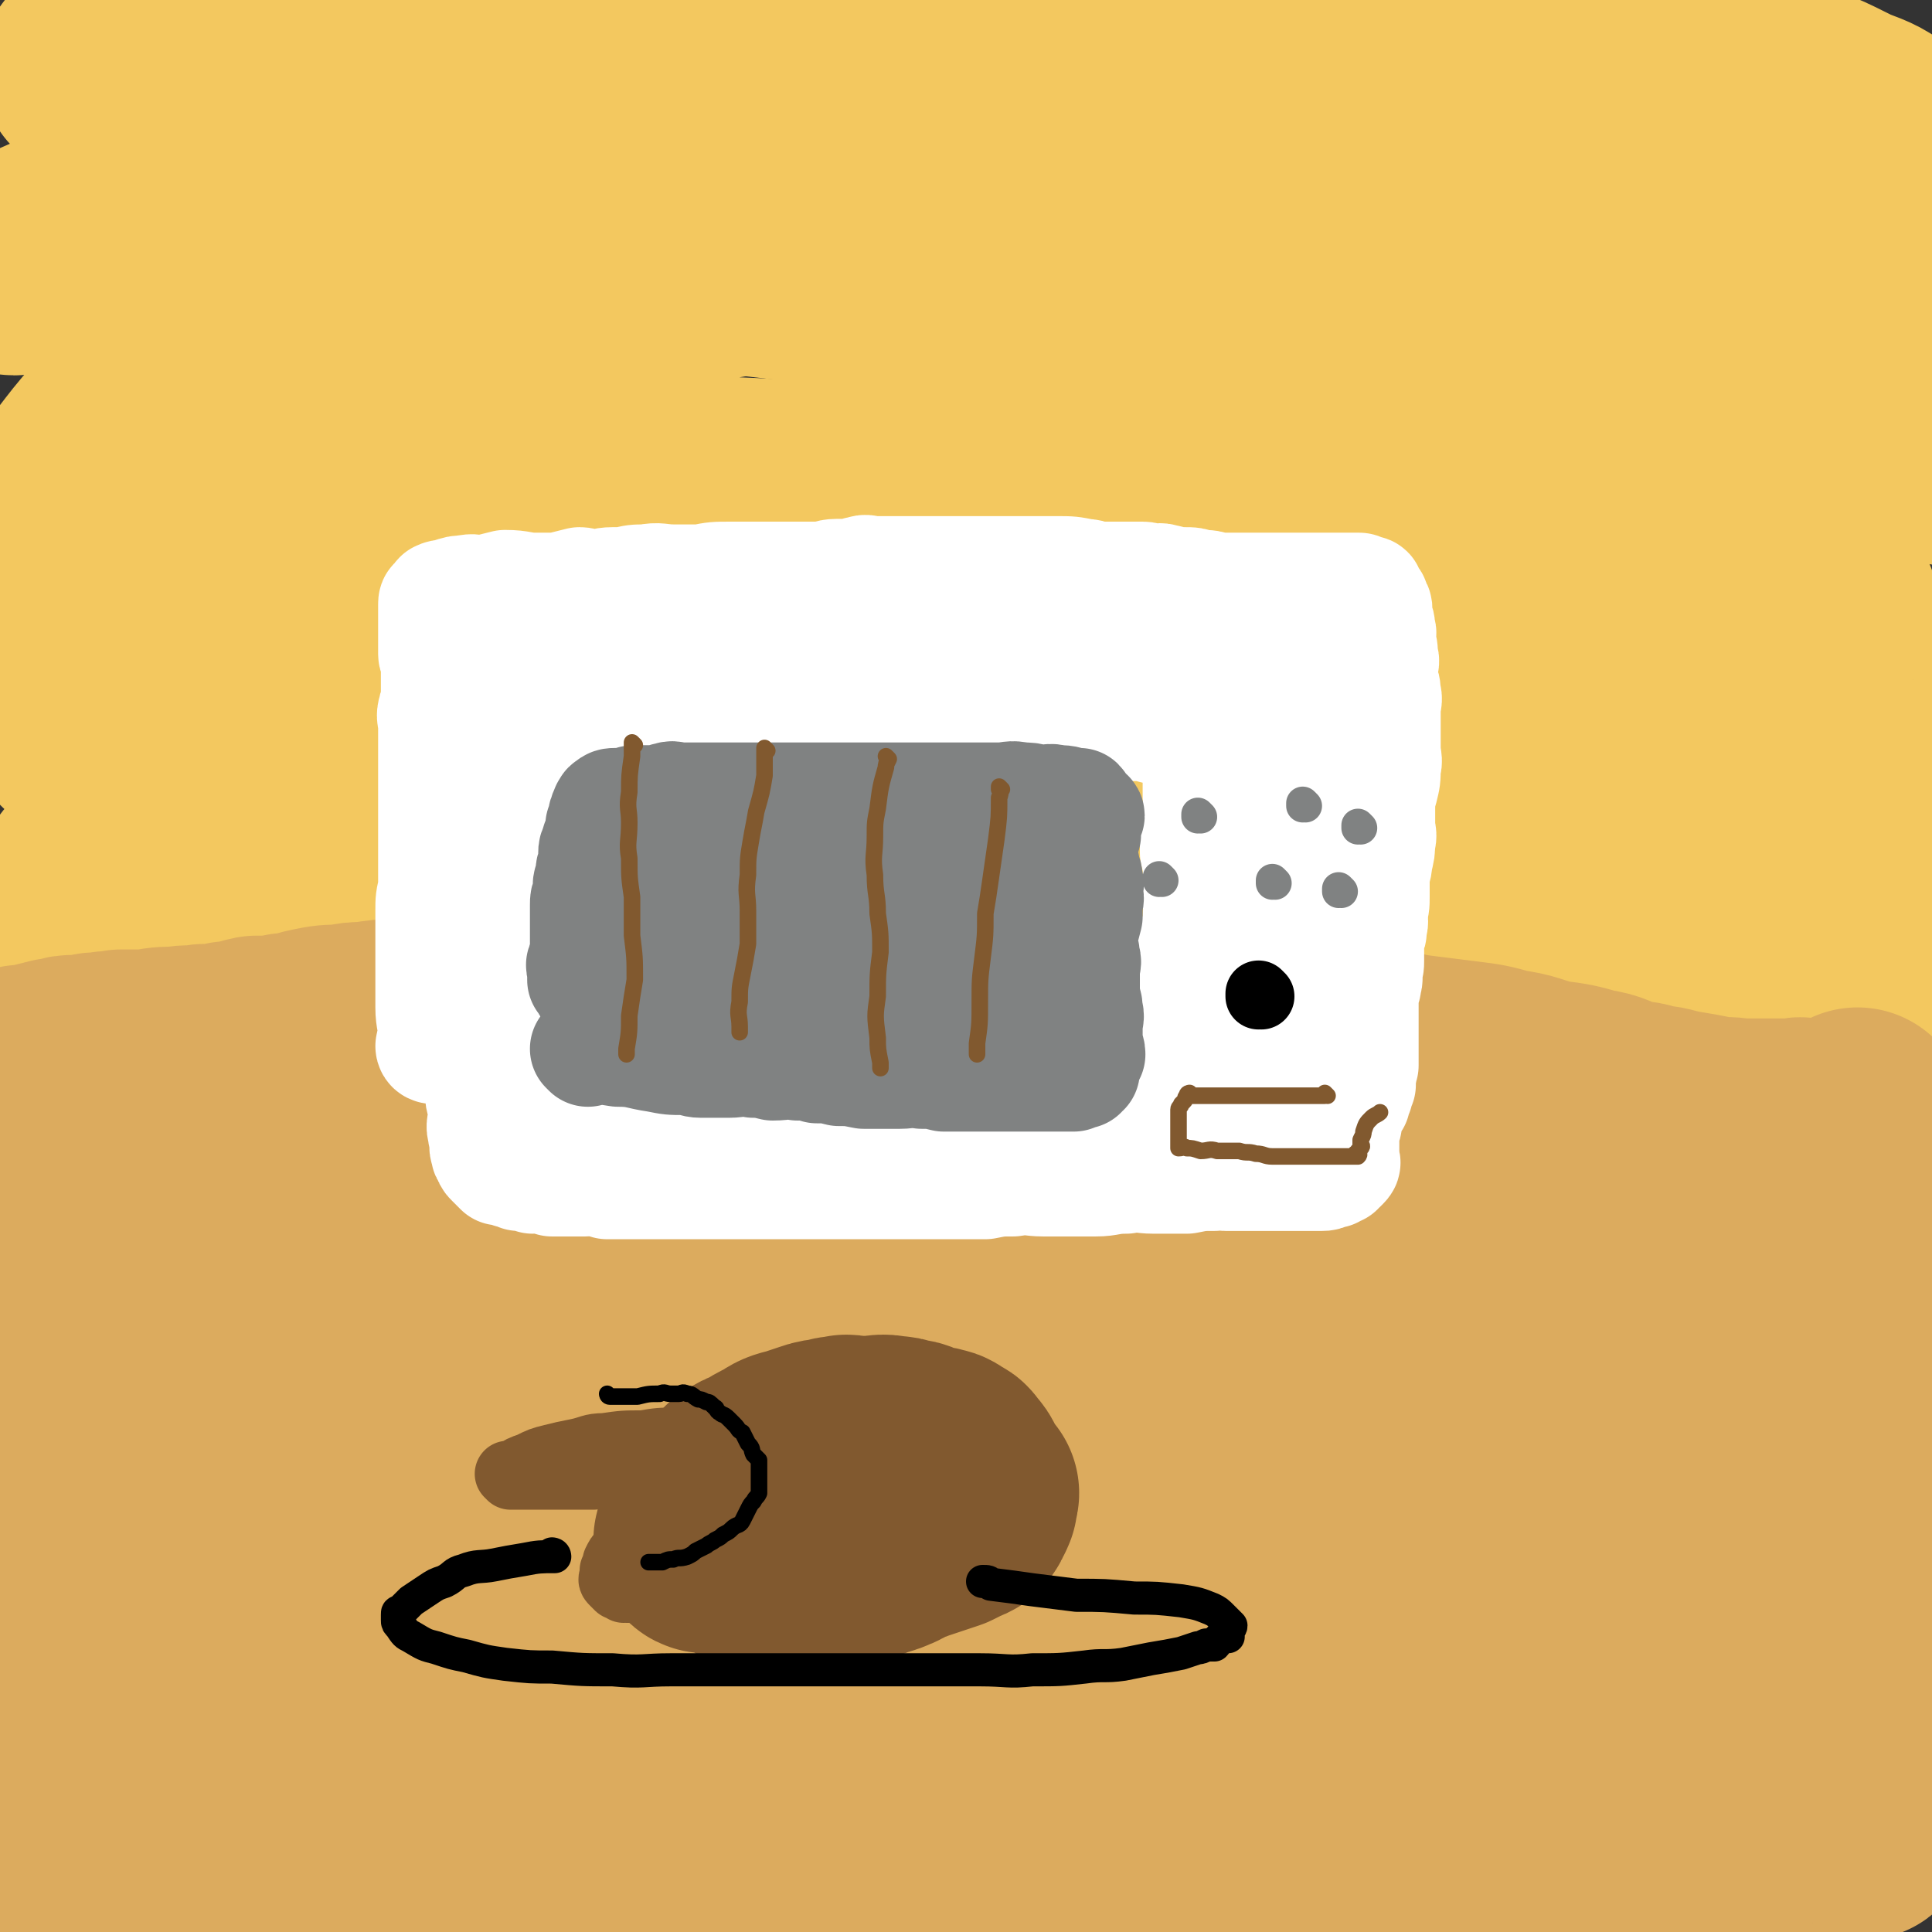
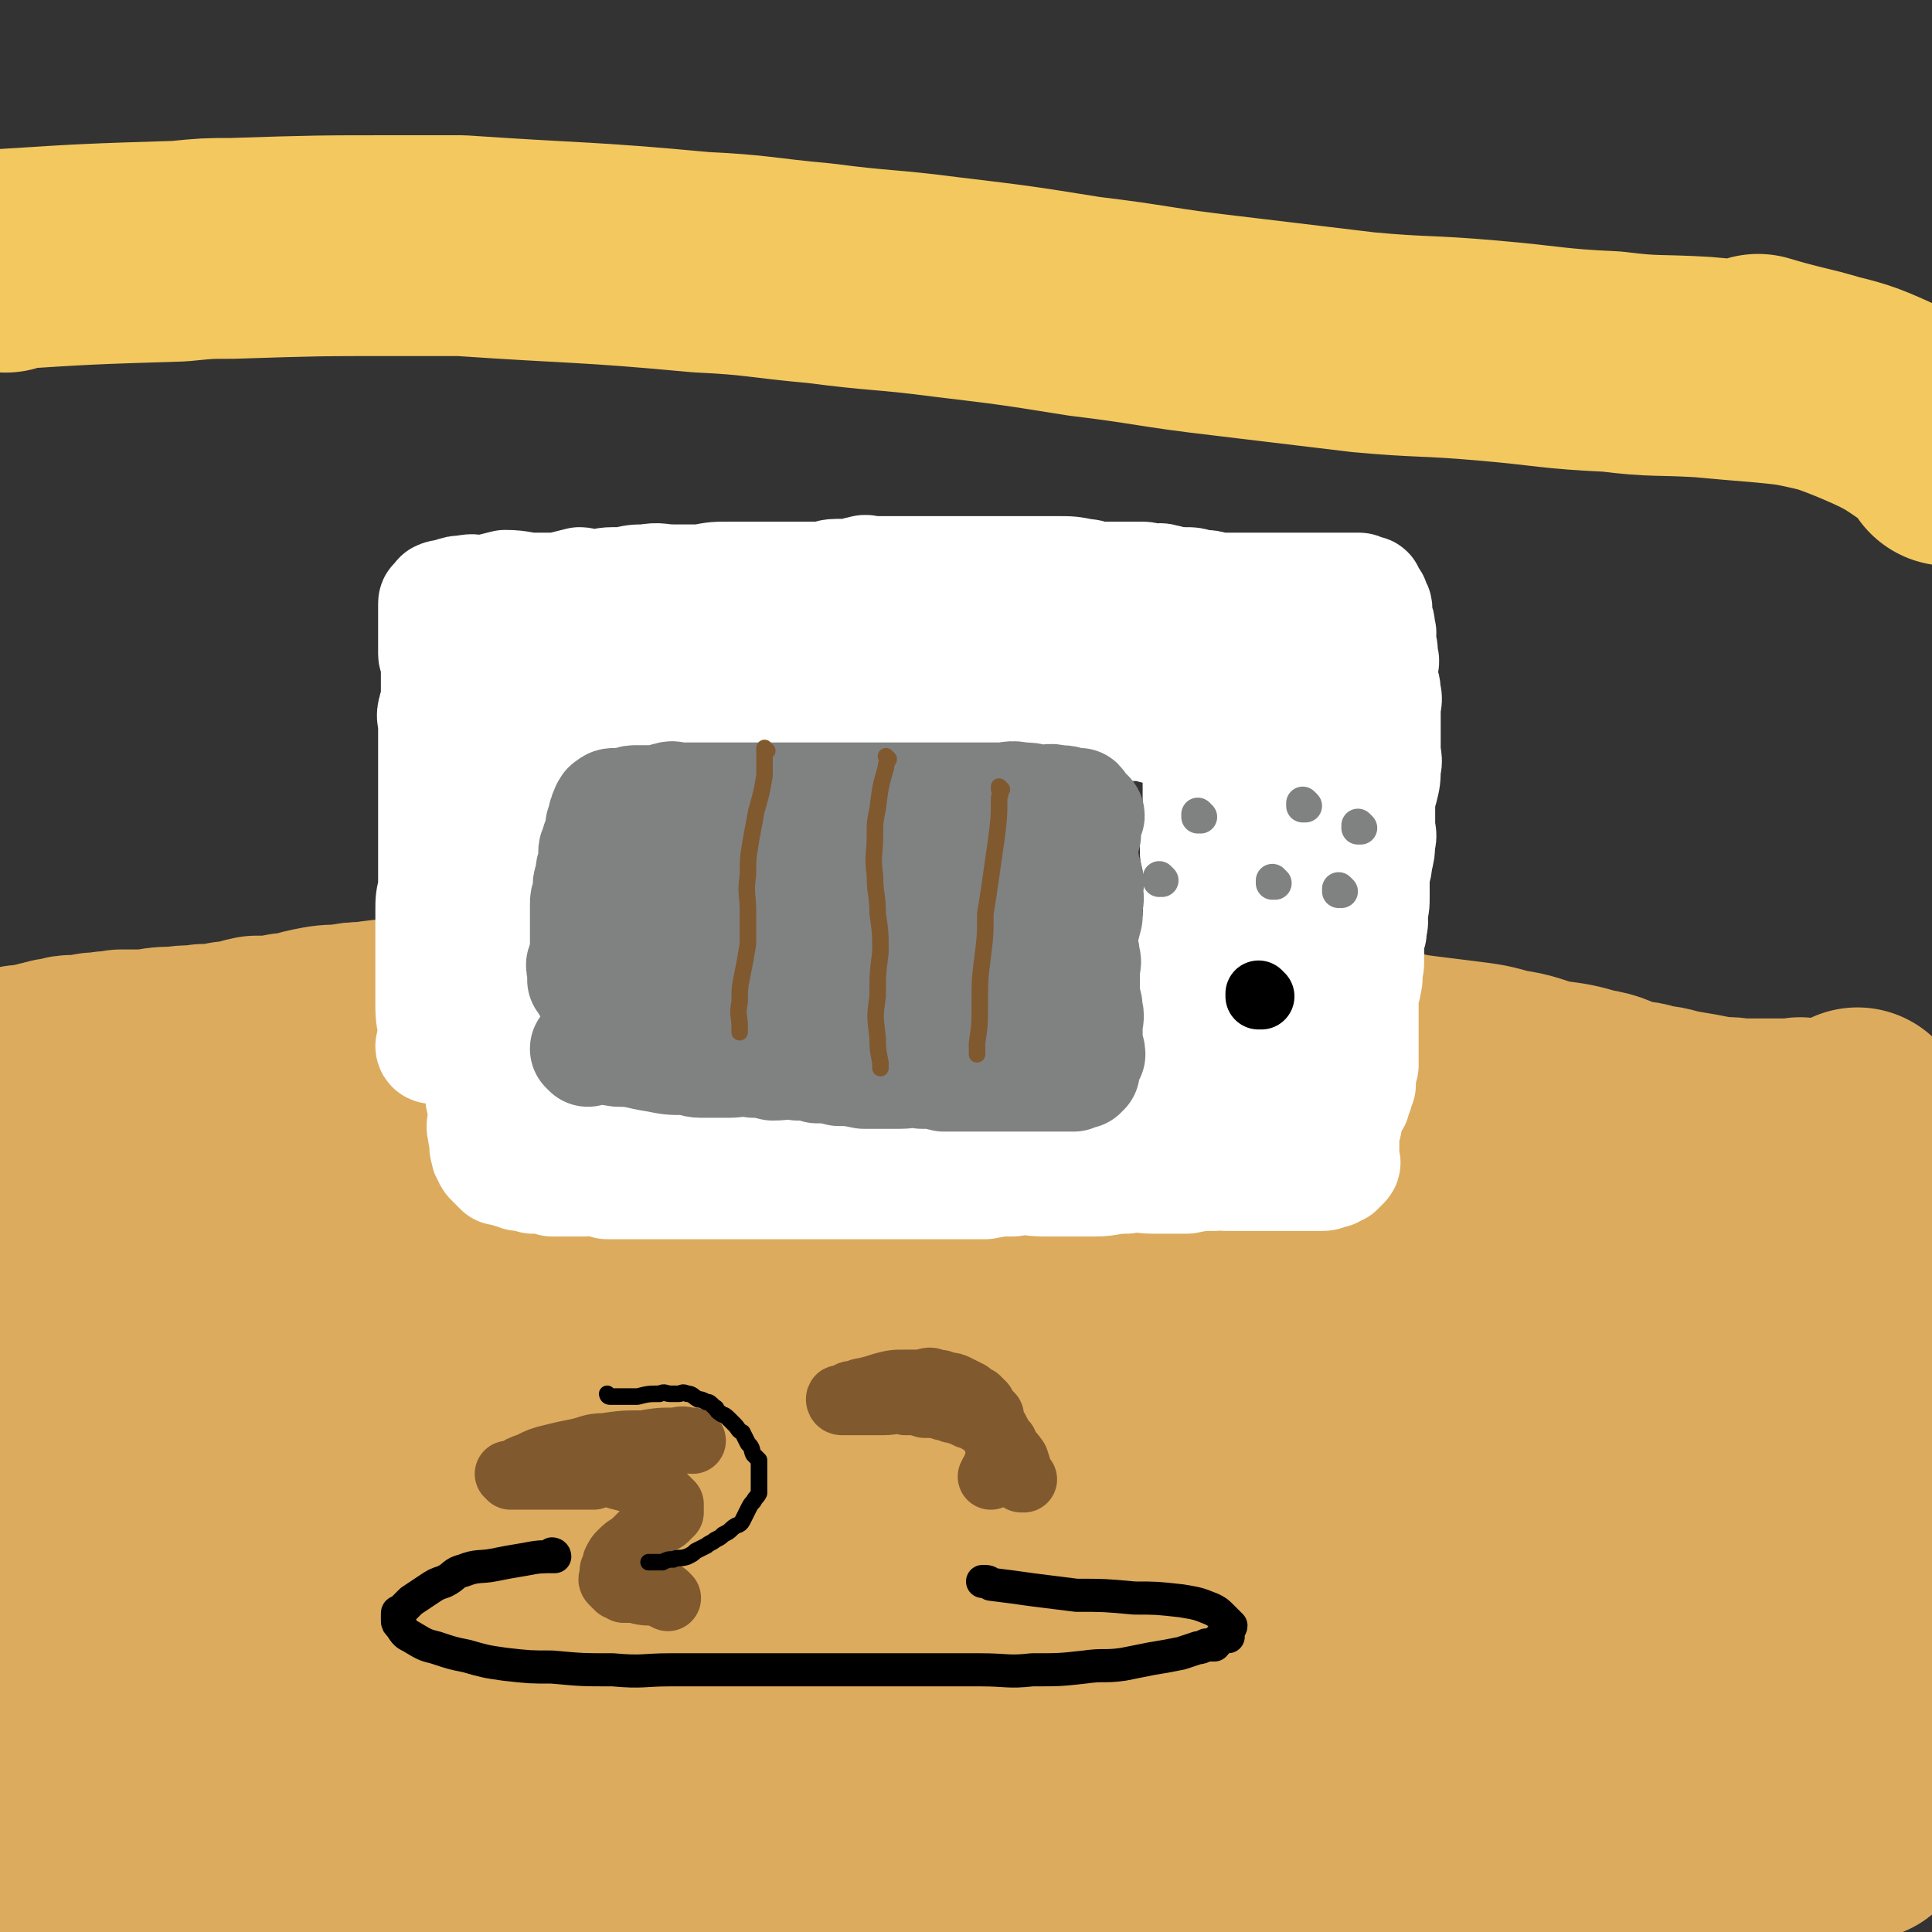
<svg xmlns="http://www.w3.org/2000/svg" viewBox="0 0 700 700" version="1.1">
  <rect x="0" y="0" width="700" height="700" fill="#333333" stroke="none" />
  <g fill="none" stroke="#F3C85F" stroke-width="80" stroke-linecap="round" stroke-linejoin="round">
    <path d="M2,95c0,0 -1,-1 -1,-1 31,-2 32,-2 64,-3 10,-1 10,-1 19,-1 31,-1 31,-1 61,-1 11,0 11,0 22,0 44,3 44,2 87,6 21,1 21,2 43,4 23,3 23,2 46,5 25,3 25,3 50,7 25,3 25,4 51,7 25,3 25,3 50,6 22,2 22,1 45,3 23,2 23,3 45,4 16,2 16,1 33,2 11,1 11,1 23,2 10,1 10,1 19,3 12,3 13,3 24,8 7,3 6,4 13,8 4,3 4,3 7,6 1,1 1,1 2,2 1,1 1,1 1,2 0,0 0,0 0,1 0,0 0,0 0,0 -2,-3 -1,-4 -4,-6 -12,-8 -12,-9 -26,-15 -19,-8 -19,-6 -39,-12 " />
-     <path d="M569,74c0,0 -1,0 -1,-1 0,0 0,1 0,1 0,0 0,0 0,0 -5,-1 -5,-1 -11,-1 -30,-3 -30,-3 -60,-5 -50,-3 -50,-3 -100,-4 -43,0 -43,1 -86,3 -46,2 -46,2 -92,5 -52,4 -52,4 -104,9 -39,4 -39,3 -78,8 -11,2 -11,2 -22,4 -3,1 -3,1 -7,2 -1,0 -1,0 -2,0 -1,0 -2,1 -1,1 6,-3 7,-4 14,-7 29,-8 29,-9 59,-15 39,-8 39,-8 78,-14 40,-6 40,-6 80,-10 33,-3 33,-4 65,-5 60,-2 60,0 120,1 30,0 30,1 60,3 26,1 26,1 52,2 22,0 22,1 44,1 16,0 16,0 32,0 8,0 8,0 17,0 4,0 4,0 7,0 1,0 2,0 2,0 -1,-1 -2,-1 -4,-1 -12,-4 -12,-4 -24,-9 -23,-8 -23,-8 -47,-16 -28,-9 -28,-10 -57,-18 -33,-10 -33,-10 -67,-16 -37,-6 -37,-6 -74,-8 -36,-3 -36,-3 -72,-2 -39,1 -39,2 -77,6 -37,3 -37,4 -74,10 -29,4 -29,4 -58,10 -14,3 -14,3 -27,8 -6,2 -6,3 -12,5 -3,2 -3,2 -6,3 -2,1 -2,1 -3,1 0,0 0,0 0,0 1,-1 1,-1 2,-1 14,-5 14,-5 28,-9 37,-11 37,-12 75,-20 40,-9 40,-11 82,-16 38,-4 38,-3 76,-2 41,1 41,1 82,6 42,6 42,8 84,15 35,6 35,5 70,11 33,6 33,6 65,13 24,5 25,4 48,10 12,4 12,4 24,10 8,3 8,3 15,8 5,3 5,3 8,7 3,2 2,3 4,5 1,2 2,2 3,4 1,2 1,2 1,4 0,2 0,3 -2,3 -7,2 -8,2 -15,1 -19,0 -19,-2 -38,-3 -27,-1 -27,-2 -54,-2 -42,0 -42,1 -84,2 -44,2 -44,2 -87,6 -44,3 -44,2 -87,9 -97,15 -97,15 -193,34 -37,8 -42,2 -74,21 -33,19 -28,28 -57,56 -2,2 -4,2 -4,4 -1,3 -1,6 1,6 8,0 10,-3 19,-5 23,-7 23,-10 46,-15 30,-6 30,-5 61,-9 28,-3 28,-3 55,-3 30,-1 30,0 59,1 32,1 32,1 64,4 32,2 32,2 63,4 32,3 32,3 64,6 31,2 31,3 62,5 23,1 23,1 46,2 17,0 17,0 34,0 6,0 6,0 12,0 2,0 2,0 5,0 1,0 2,0 3,0 5,2 5,2 9,4 5,3 5,3 11,6 7,2 7,2 14,5 6,2 6,2 12,4 4,2 4,2 8,3 2,0 2,0 5,1 2,0 2,-1 4,0 0,0 0,1 0,1 0,0 1,-1 0,-1 -7,-2 -7,-2 -15,-4 -22,-5 -22,-5 -44,-9 -33,-6 -33,-7 -66,-10 -42,-4 -43,-3 -85,-4 -48,0 -49,-1 -96,2 -84,6 -85,7 -168,18 -39,5 -39,5 -77,13 -24,6 -25,5 -47,13 -14,5 -13,7 -25,14 -4,3 -4,4 -8,7 -1,1 0,2 -1,3 0,0 -1,0 -1,1 0,0 0,0 0,0 0,0 0,-1 -1,-1 0,0 1,1 1,1 4,-3 3,-3 8,-6 12,-8 11,-9 25,-15 22,-8 22,-8 45,-13 29,-6 29,-6 59,-10 28,-3 29,-3 57,-4 35,-1 35,-1 69,-1 34,0 34,0 68,0 28,1 28,1 56,2 28,1 28,1 56,4 27,2 27,2 54,5 21,3 21,3 42,6 17,2 17,1 33,3 15,2 15,2 29,4 8,1 8,1 15,2 6,2 6,1 11,3 5,2 5,2 9,5 4,2 4,2 7,5 4,3 3,4 6,8 3,3 3,3 6,6 2,1 2,1 3,3 1,1 2,1 2,2 0,0 0,0 0,0 0,0 -1,0 -1,0 -15,-2 -15,-2 -29,-4 -34,-4 -34,-5 -68,-8 -38,-3 -38,-2 -77,-3 -44,-1 -44,-1 -89,0 -35,1 -36,0 -71,4 -47,5 -47,6 -93,14 -19,2 -19,3 -38,5 -18,3 -18,3 -36,5 -23,3 -23,3 -46,6 -28,4 -29,3 -57,8 -17,3 -18,3 -35,9 -7,2 -7,3 -13,7 -2,1 -2,1 -3,2 -1,1 -1,1 -1,2 0,1 0,2 0,2 0,1 1,1 2,1 3,0 4,0 7,-1 12,-2 12,-3 23,-5 15,-4 15,-5 30,-8 16,-3 16,-4 32,-6 17,-2 17,-2 35,-3 24,-1 24,0 49,0 26,0 26,0 52,0 22,0 22,0 44,0 23,0 23,0 45,0 22,-1 22,-1 43,-2 18,0 18,0 36,0 19,-1 19,-1 37,-1 19,0 19,0 37,1 17,0 17,0 33,1 17,1 17,1 33,2 12,0 12,0 24,1 9,0 9,1 18,2 7,0 7,0 14,1 6,0 6,1 12,2 6,1 6,1 11,2 5,0 5,0 9,1 1,0 1,0 3,1 1,0 1,0 2,0 0,0 1,0 1,0 0,-1 0,-1 0,-1 0,-1 0,-1 0,-1 0,-2 0,-2 0,-3 0,-2 0,-2 -1,-3 -2,-2 -2,-2 -5,-3 -6,-1 -6,-1 -12,-1 -10,-1 -10,0 -19,0 -10,0 -10,0 -20,0 -13,0 -13,-1 -26,0 -14,1 -14,2 -28,3 -10,0 -10,0 -20,1 -15,1 -15,1 -29,2 -12,1 -12,2 -24,2 -12,0 -12,0 -23,0 -14,0 -14,-1 -28,0 -11,0 -11,0 -21,1 -11,0 -11,0 -21,1 -14,0 -14,0 -29,0 -14,0 -14,0 -29,0 -13,0 -13,0 -27,0 -15,0 -15,0 -31,0 -12,0 -12,-1 -23,0 -10,0 -10,0 -19,1 -11,0 -11,0 -22,1 -10,0 -10,0 -21,1 -11,0 -11,0 -21,1 -11,0 -11,0 -22,1 -9,0 -9,0 -19,1 -9,0 -9,1 -18,1 -10,1 -10,1 -19,1 -9,1 -9,1 -17,2 -7,0 -7,0 -14,1 -5,1 -5,1 -10,2 -2,1 -2,1 -5,2 -1,0 -1,0 -2,0 -2,1 -2,0 -3,1 -2,0 -2,0 -3,1 -1,0 -1,0 -2,0 0,0 0,0 -1,0 0,0 0,0 0,0 0,0 0,-1 -1,-1 0,0 1,1 1,1 2,0 2,0 4,1 7,1 7,1 15,1 16,0 16,0 31,0 19,0 19,0 39,0 18,0 18,0 36,0 16,0 16,0 31,0 19,0 19,0 37,0 19,0 19,0 38,0 17,0 17,-1 34,0 18,0 18,0 36,1 0,0 0,0 1,0 18,0 18,0 37,0 14,0 14,0 29,0 13,0 13,0 27,0 13,0 13,0 25,0 13,0 13,-1 26,0 12,0 12,0 25,1 15,0 15,0 30,1 13,0 13,0 25,1 10,0 10,0 19,0 9,0 9,0 17,0 9,0 9,0 17,0 10,1 10,1 19,2 9,0 9,1 18,1 9,1 9,0 18,1 13,0 13,-1 25,0 6,1 7,1 13,2 1,1 1,1 2,2 " />
  </g>
  <g fill="none" stroke="#DCAB5E" stroke-width="80" stroke-linecap="round" stroke-linejoin="round">
    <path d="M535,660c0,0 -1,-1 -1,-1 0,0 0,0 0,0 0,0 0,0 0,0 1,1 0,0 0,0 -15,-2 -15,-1 -30,-2 -46,-5 -46,-5 -92,-9 -26,-3 -26,-3 -52,-5 -22,-1 -22,-1 -43,-2 -25,-2 -25,-2 -49,-4 -19,-1 -19,-1 -38,-2 -16,0 -16,0 -32,-1 -15,0 -15,-1 -31,-1 -10,0 -10,0 -19,0 -7,1 -7,0 -14,0 -6,0 -6,0 -12,0 -3,0 -3,0 -7,0 0,0 -1,1 -1,0 0,0 0,0 1,-1 12,-2 12,-3 24,-4 27,-3 27,-3 55,-5 43,-2 43,-1 85,-2 48,0 48,0 95,0 33,0 33,0 65,0 26,0 26,0 53,0 19,1 19,0 38,1 13,1 13,2 25,3 10,1 10,1 20,2 8,2 8,3 17,5 10,3 10,3 20,6 12,3 12,3 24,7 9,2 8,3 17,6 6,2 6,2 12,4 3,1 4,1 6,2 1,1 1,1 2,2 0,1 0,1 1,1 0,0 0,0 0,0 0,1 1,1 1,1 0,1 0,2 -1,2 -7,2 -8,3 -15,3 -25,1 -25,1 -49,0 -33,-1 -33,-2 -66,-3 -43,-2 -43,-2 -86,-2 -58,0 -58,0 -116,2 -54,3 -54,3 -108,8 -44,5 -44,6 -87,13 -36,7 -36,7 -72,15 -17,3 -17,3 -34,7 -3,1 -3,2 -7,4 -1,0 -1,0 -2,0 -1,1 -2,0 -2,0 0,0 1,1 1,0 7,-5 6,-7 13,-12 26,-14 26,-15 53,-25 31,-12 31,-10 63,-17 31,-7 31,-8 62,-11 29,-4 29,-4 59,-5 31,-1 31,0 62,0 35,1 35,1 70,2 34,1 34,1 67,2 26,1 26,1 52,2 42,1 42,1 84,2 13,1 13,1 26,1 8,0 8,0 17,0 3,1 3,1 6,1 1,0 2,1 2,0 0,0 0,-1 -1,-1 -10,-4 -10,-4 -20,-8 -30,-10 -30,-11 -60,-19 -46,-13 -46,-14 -93,-24 -47,-9 -48,-9 -96,-14 -36,-4 -36,-3 -72,-3 -37,-1 -37,-1 -73,0 -34,2 -34,2 -68,5 -32,3 -32,3 -65,7 -31,5 -31,4 -62,10 -13,2 -13,3 -26,6 -2,1 -3,1 -4,3 -1,1 -1,1 -1,3 0,2 -1,3 1,4 6,2 7,1 14,0 23,-2 23,-3 46,-7 40,-7 39,-8 79,-15 35,-7 34,-7 69,-11 34,-4 34,-5 67,-6 34,-2 34,-2 68,-1 29,0 29,0 58,2 27,2 27,3 55,5 27,3 27,3 54,5 21,2 21,1 41,2 15,1 15,1 31,1 8,1 8,1 17,2 4,0 4,0 8,0 1,-1 3,-1 2,-1 -2,-3 -3,-4 -7,-6 -18,-10 -18,-11 -38,-19 -34,-14 -34,-15 -70,-26 -52,-15 -52,-16 -105,-26 -50,-10 -50,-10 -101,-14 -44,-4 -44,-3 -88,-3 -40,0 -40,0 -80,2 -31,2 -31,3 -62,6 -16,1 -16,1 -31,3 -5,1 -5,1 -9,3 -2,1 -2,1 -4,2 0,0 0,1 0,1 2,0 2,0 5,0 13,-2 13,-1 27,-3 29,-4 29,-4 58,-8 48,-7 48,-9 97,-15 55,-6 55,-7 110,-9 45,-2 45,-1 90,1 41,1 41,1 82,5 31,3 31,4 62,9 20,4 20,4 40,9 16,3 16,3 31,7 7,2 7,1 12,4 3,1 3,1 5,3 2,0 2,0 4,1 2,0 3,0 3,0 -1,-2 -3,-3 -6,-4 -16,-6 -16,-6 -34,-11 -31,-9 -31,-8 -63,-16 -36,-8 -36,-8 -72,-14 -46,-8 -46,-10 -92,-14 -80,-7 -81,-5 -161,-8 -34,-2 -34,-1 -67,0 -24,0 -24,1 -48,1 -16,1 -16,0 -32,1 -9,0 -9,0 -19,1 -5,1 -5,1 -10,2 -2,0 -3,0 -5,1 -2,0 -2,0 -5,1 -2,0 -2,0 -4,0 -2,0 -2,0 -4,0 -1,-1 -1,-1 -3,-2 -1,0 -1,0 -3,-1 -1,0 -1,-1 -1,-2 -1,-1 -1,-1 -1,-3 -1,-3 -2,-4 0,-6 4,-6 4,-7 11,-10 13,-7 13,-6 27,-11 14,-6 14,-6 28,-11 14,-5 14,-5 28,-9 16,-4 15,-5 31,-9 19,-5 19,-5 37,-9 15,-3 15,-3 30,-5 14,-3 14,-3 28,-4 13,-2 13,-1 25,-2 6,-1 6,-1 12,-1 20,-1 20,-1 41,-2 14,-1 14,-1 29,-1 13,0 13,0 26,0 12,0 12,-1 24,0 10,0 10,-1 21,0 21,2 21,3 42,6 11,1 11,1 21,3 8,1 8,2 16,3 8,1 8,1 16,2 8,1 8,1 15,3 8,1 8,2 16,4 8,1 8,1 15,3 7,1 6,2 13,4 4,1 4,0 9,2 5,2 5,3 10,4 5,2 5,1 10,3 6,2 5,2 11,4 3,1 3,1 6,2 3,1 4,1 7,2 2,1 2,1 5,2 1,1 2,0 4,1 2,1 2,1 4,2 3,2 2,2 6,4 3,2 3,1 6,3 2,0 2,1 3,2 1,0 1,0 2,1 1,0 0,1 1,2 0,0 1,0 1,0 0,0 0,0 0,0 0,0 0,-1 0,-1 -1,0 0,0 0,1 0,0 0,0 0,0 0,0 0,-1 0,-1 -4,-1 -4,-1 -7,-2 -9,-3 -9,-4 -19,-6 -9,-2 -9,-2 -18,-4 -10,-2 -10,-1 -19,-3 -8,-2 -8,-2 -16,-3 -7,-2 -7,-2 -14,-3 -7,-1 -7,-1 -14,-2 -6,-1 -6,-1 -12,-2 -6,-1 -6,-1 -12,-1 -6,-1 -6,-1 -13,-1 -6,-1 -6,-1 -13,-1 -6,-1 -6,-2 -12,-2 -8,0 -8,1 -16,1 -7,-1 -7,-1 -15,-2 -7,0 -7,0 -15,0 -7,-1 -7,-1 -14,-2 -10,0 -10,1 -20,1 -8,0 -8,0 -17,0 -10,-1 -10,-1 -21,-1 -10,-1 -10,-1 -19,-1 -9,-1 -9,-1 -18,-2 -13,-2 -13,-1 -26,-3 -15,-3 -15,-3 -30,-7 -17,-3 -17,-4 -34,-7 -22,-4 -22,-4 -43,-6 -19,-3 -19,-2 -39,-3 -10,-1 -10,0 -21,0 -6,0 -6,-1 -13,0 -5,0 -5,0 -11,1 -4,0 -4,0 -9,1 -5,0 -5,0 -10,1 -5,1 -5,2 -10,2 -5,1 -5,1 -11,1 -5,1 -5,2 -10,2 -4,1 -5,1 -9,1 -5,1 -5,0 -10,1 -5,0 -5,0 -10,1 -5,0 -5,0 -10,0 -3,1 -3,0 -7,1 -3,0 -3,0 -5,1 -3,0 -3,0 -6,0 -2,0 -2,1 -4,1 -2,0 -2,0 -4,1 -2,0 -2,0 -4,1 -2,0 -2,1 -4,1 -1,0 -1,0 -2,0 -1,0 -1,0 -1,0 0,0 0,0 0,0 1,0 1,-1 1,0 1,0 1,1 2,2 1,1 1,1 2,2 1,1 2,0 3,1 2,0 2,1 4,1 13,1 13,1 25,2 15,0 15,0 29,0 15,0 15,0 31,0 14,-1 14,-1 28,-2 13,-1 13,-2 25,-2 16,-1 16,-1 31,-1 15,-1 15,-1 30,-1 13,-1 13,0 26,0 14,0 14,-1 27,0 14,0 14,0 28,1 11,0 11,0 22,0 12,0 12,0 25,0 12,0 12,-1 24,0 12,0 12,0 23,1 11,0 11,0 22,0 8,0 8,0 17,1 8,0 8,0 15,1 8,0 8,-1 17,0 10,0 10,0 20,1 9,0 9,0 18,0 10,0 10,0 20,1 9,0 9,0 18,1 6,0 6,0 13,1 8,0 8,0 17,1 7,0 6,1 14,2 6,1 6,0 13,1 6,0 6,1 12,2 6,1 6,1 11,2 5,1 5,0 10,1 4,0 4,0 7,0 2,0 2,0 4,0 2,0 2,0 3,0 2,0 2,0 3,0 2,0 2,0 4,0 1,0 1,-1 2,0 1,0 1,0 2,1 1,0 2,0 3,0 2,2 1,3 3,4 2,2 2,2 4,4 3,3 3,3 5,5 1,2 1,2 2,4 1,3 1,3 2,7 1,4 1,4 2,9 0,4 0,4 0,8 0,5 1,5 1,10 0,6 0,6 0,12 0,6 0,6 0,11 0,7 0,7 0,14 -1,8 -1,8 -1,16 0,8 0,8 1,16 0,7 0,7 0,14 0,6 -1,6 -1,12 0,3 0,3 0,7 0,5 0,5 0,10 0,5 0,5 0,10 0,6 0,6 0,12 0,5 0,5 0,10 0,5 0,5 0,11 0,4 -1,4 -1,8 0,2 0,2 0,4 0,1 0,1 0,3 0,0 0,0 0,-1 0,0 0,0 0,0 0,1 0,1 0,0 -1,-1 -2,-1 -2,-3 -3,-10 -2,-10 -6,-20 -8,-24 -9,-24 -18,-47 -8,-21 -9,-20 -16,-41 -4,-11 -3,-11 -6,-22 -2,-8 -1,-8 -3,-17 -1,-6 -1,-6 -2,-12 0,-3 0,-3 0,-6 0,-2 0,-3 0,-5 1,-3 0,-3 2,-6 2,-3 2,-3 5,-5 4,-4 4,-4 8,-7 4,-3 4,-2 8,-5 2,-1 2,-1 3,-2 0,-1 0,-1 0,-1 0,0 1,0 1,0 0,0 0,0 0,0 0,0 0,-1 0,0 -1,0 -1,1 -2,2 -3,3 -3,3 -6,6 -5,5 -5,5 -10,10 -6,7 -5,7 -12,13 -6,5 -6,5 -13,10 -7,6 -6,7 -14,11 -11,7 -12,6 -24,10 -14,6 -14,6 -28,10 -20,6 -20,6 -40,10 -27,6 -27,6 -54,9 -23,4 -23,3 -46,6 -23,2 -23,3 -47,6 -21,2 -21,2 -42,5 -21,2 -21,2 -41,4 -21,3 -21,3 -42,6 -18,2 -18,2 -36,5 -15,1 -15,1 -31,3 -13,2 -13,2 -26,4 -10,2 -10,2 -20,3 -7,1 -7,1 -13,2 -6,1 -6,2 -12,2 -4,1 -4,0 -9,1 -1,0 -1,0 -3,0 0,0 0,0 -1,0 0,0 0,0 0,0 4,-2 4,-2 7,-3 15,-5 15,-5 31,-10 29,-9 29,-9 57,-18 32,-10 32,-10 65,-19 21,-6 21,-6 42,-12 8,-2 7,-2 15,-5 3,-1 3,-1 6,-2 0,0 0,0 1,1 0,0 1,-1 1,0 -1,0 -1,1 -2,1 -5,2 -5,3 -11,3 -16,2 -17,2 -33,3 -24,1 -24,-1 -47,1 -30,1 -30,2 -60,4 -38,4 -38,3 -77,9 -21,3 -21,4 -42,10 -6,1 -6,2 -12,5 -3,1 -3,1 -5,3 -1,0 -2,0 -2,1 0,0 0,0 0,0 0,0 0,0 0,0 0,0 0,0 -1,-1 0,0 1,0 1,0 2,-4 2,-4 3,-7 2,-7 2,-7 4,-13 2,-7 2,-7 3,-13 1,-7 1,-7 2,-15 0,-6 0,-6 0,-12 0,-3 0,-3 0,-6 0,-2 0,-2 0,-4 0,-1 0,-1 0,-1 0,0 0,0 0,0 0,0 0,0 1,0 1,2 1,1 1,3 3,7 2,7 4,15 2,8 2,8 3,17 2,12 1,12 3,24 0,2 0,2 0,5 0,8 0,8 0,17 0,11 1,11 1,22 0,12 0,12 0,24 0,9 0,9 0,19 0,8 0,8 0,16 0,6 0,6 0,12 0,3 0,3 0,7 0,2 0,2 0,4 0,3 0,3 0,5 0,3 0,3 0,6 0,3 0,3 0,6 0,3 0,3 0,5 0,2 0,2 0,4 0,1 0,1 0,3 0,1 -1,2 0,3 0,0 1,0 2,0 2,2 2,3 4,4 7,1 7,0 14,0 13,0 13,1 27,-1 19,-1 19,-1 37,-5 20,-3 20,-3 39,-7 19,-4 19,-5 38,-8 19,-3 19,-3 38,-4 19,-2 19,-2 38,-2 17,-1 17,-1 34,-1 18,0 18,0 37,0 17,0 17,0 34,0 12,0 12,1 24,0 10,0 10,0 21,-1 11,0 11,1 22,0 9,0 9,0 18,-1 9,0 9,0 18,-1 8,-1 8,-1 16,-2 6,-1 6,-1 12,-2 6,-1 6,-1 12,-3 6,-1 6,-1 12,-3 5,-2 5,-2 10,-4 6,-2 6,-2 13,-4 6,-3 6,-3 12,-7 6,-3 6,-3 11,-6 5,-2 5,-2 11,-4 5,-2 5,-2 10,-5 3,-2 3,-2 6,-5 3,-3 3,-3 6,-6 3,-4 3,-4 6,-8 5,-5 5,-5 9,-10 2,-3 2,-3 4,-7 3,-3 3,-3 5,-7 2,-3 3,-3 4,-7 1,-2 1,-3 2,-5 2,-5 2,-5 4,-10 2,-5 1,-5 3,-10 1,-3 1,-3 3,-6 1,-3 1,-3 3,-7 1,-4 1,-4 3,-9 2,-4 2,-4 4,-9 1,-5 1,-5 2,-10 1,-5 0,-5 1,-11 1,-3 1,-3 2,-7 0,-4 1,-4 1,-7 0,-4 0,-4 0,-8 0,-2 0,-2 1,-5 0,-3 0,-3 1,-7 1,-4 1,-4 2,-9 0,-4 0,-4 0,-8 0,-5 0,-5 0,-10 0,-4 0,-4 0,-8 0,-3 0,-3 0,-5 -1,-2 -1,-2 -1,-4 0,-2 0,-2 0,-4 0,-1 0,-1 0,-2 0,0 0,0 0,0 0,0 0,0 0,0 0,0 0,-1 0,-1 -1,0 0,1 0,1 1,-1 1,-1 1,-1 1,-1 1,-1 1,-2 " />
  </g>
  <g fill="none" stroke="#FFFFFF" stroke-width="40" stroke-linecap="round" stroke-linejoin="round">
    <path d="M157,380c0,0 -1,-1 -1,-1 0,0 1,0 1,1 0,0 0,0 0,0 0,0 -1,-1 -1,-1 0,0 1,0 1,1 0,0 0,0 0,0 0,0 -1,-1 -1,-1 0,0 1,0 1,1 0,0 0,0 0,0 0,0 -1,0 -1,-1 0,-1 1,-1 1,-3 0,-6 -1,-6 -1,-11 0,-4 0,-4 0,-7 0,-4 0,-4 0,-7 0,-4 0,-4 0,-8 0,-3 0,-3 0,-6 0,-4 0,-4 0,-7 0,-4 0,-4 1,-8 0,-2 0,-2 0,-5 0,-4 0,-4 0,-7 0,-4 0,-4 0,-8 0,-3 0,-3 0,-6 0,-4 0,-4 0,-8 0,-4 0,-4 0,-8 0,-3 0,-3 0,-6 0,-3 0,-3 0,-6 0,-2 0,-2 0,-5 0,-3 -1,-3 0,-6 0,-1 1,-1 1,-3 0,-3 0,-3 0,-6 0,-1 0,-1 0,-2 0,-2 0,-2 0,-4 0,-2 0,-2 0,-3 0,-1 -1,-1 -1,-2 0,-2 0,-2 0,-3 0,-1 0,-1 0,-2 0,-1 0,-1 0,-2 0,-1 0,-1 0,-1 0,-1 0,-1 0,-2 0,-1 0,-1 0,-1 0,-1 0,-1 0,-2 0,-1 0,-1 0,-1 0,-1 0,-1 0,-1 0,-1 0,-1 0,-1 0,-1 0,-1 0,-1 0,-1 0,-1 0,-1 0,0 0,0 0,0 0,-1 0,-1 1,-1 1,-1 0,-1 1,-2 2,-1 2,0 4,-1 3,-1 3,-1 5,-1 4,-1 4,0 7,0 4,-1 4,-1 8,-2 6,0 6,1 11,1 4,0 4,0 8,0 4,-1 4,-1 8,-2 2,0 2,1 5,1 3,0 3,-1 7,-1 2,0 2,0 4,0 4,-1 4,-1 8,-1 5,-1 5,0 10,0 5,0 5,0 10,0 5,-1 5,-1 11,-1 3,0 3,0 7,0 2,0 2,0 5,0 4,0 4,0 8,0 3,0 3,0 5,0 4,0 4,0 7,0 3,0 3,-1 6,-1 3,0 3,0 5,0 2,0 2,-1 4,-1 2,-1 2,0 5,0 2,0 2,0 4,0 2,0 2,0 5,0 2,0 2,0 5,0 2,0 2,0 5,0 2,0 2,0 4,0 3,0 3,0 5,0 3,0 3,0 6,0 2,0 2,0 5,0 2,0 2,0 4,0 2,0 2,0 4,0 2,0 2,0 4,0 3,0 3,0 6,0 1,0 1,0 3,0 3,0 3,0 6,0 5,0 5,0 10,1 3,0 2,1 5,1 3,0 3,0 6,0 3,0 3,0 6,0 2,0 2,0 4,0 2,0 2,1 3,1 2,0 3,-1 5,0 2,0 2,1 4,1 1,0 1,0 3,0 3,0 3,0 6,1 3,0 3,0 6,1 2,0 2,0 3,0 2,0 2,0 4,0 2,0 2,0 4,0 2,0 2,0 3,0 2,0 2,0 3,0 2,0 2,0 3,0 2,0 2,0 3,0 2,0 2,0 3,0 1,0 1,0 3,0 1,0 1,0 2,0 1,0 1,0 2,0 1,0 1,0 3,0 1,0 1,0 2,0 1,0 1,0 2,0 1,0 1,0 2,0 1,0 1,0 2,0 0,0 0,0 0,0 1,0 1,0 3,0 0,0 0,0 1,0 0,0 0,0 1,0 0,0 0,0 1,0 0,0 0,0 1,0 0,0 -1,0 -1,0 1,0 1,0 1,0 1,0 0,0 0,0 0,0 0,0 0,0 1,0 1,0 1,1 1,0 1,0 1,0 0,0 0,0 0,0 1,0 1,0 1,0 1,0 1,0 1,1 0,0 0,0 0,1 1,0 1,0 1,1 1,0 1,1 1,2 1,1 1,1 1,2 0,2 0,2 0,3 1,2 1,2 1,4 1,2 0,2 0,4 1,3 1,3 1,6 1,2 0,2 0,5 0,2 0,2 0,4 1,2 1,2 1,4 1,3 0,3 0,6 0,4 0,4 0,7 0,4 0,4 0,7 0,4 1,4 0,7 0,4 0,4 -1,8 -1,3 -1,3 -1,7 0,3 0,3 0,6 0,3 1,3 0,6 0,3 0,3 -1,7 0,3 -1,3 -1,6 0,4 0,4 0,7 0,3 0,3 -1,6 0,2 1,2 0,5 0,2 0,2 -1,4 0,2 0,2 0,4 0,2 0,2 0,4 0,2 0,2 -1,4 0,2 1,2 0,4 0,2 0,1 -1,3 0,2 0,2 0,3 0,2 0,2 0,4 0,2 0,2 0,3 0,2 0,2 0,3 0,2 0,2 0,4 0,3 0,3 0,5 0,3 0,2 0,5 -1,2 0,2 -1,3 0,2 0,2 0,4 -1,1 -1,1 -1,3 -1,1 -1,1 -1,3 -1,1 -1,1 -2,3 0,2 -1,2 -1,4 0,0 0,0 0,1 0,1 -1,1 -1,2 0,1 0,1 0,2 0,1 0,1 0,2 0,0 0,0 0,1 0,0 0,0 0,1 0,0 0,0 0,1 0,1 0,1 0,2 0,0 0,0 0,0 0,0 0,0 0,1 0,0 0,0 0,1 0,0 0,0 0,1 0,0 0,0 0,0 0,0 1,0 0,1 0,0 0,0 -1,1 0,0 0,0 -1,0 0,1 0,1 0,1 -1,0 -1,0 -2,1 0,0 0,0 -1,0 -2,1 -2,1 -3,1 -1,0 -1,0 -2,0 -2,0 -2,0 -4,0 -2,0 -2,0 -4,0 -4,0 -4,0 -7,0 -3,0 -3,0 -6,0 -3,0 -3,0 -6,0 -3,0 -3,0 -6,0 -2,0 -2,-1 -4,0 -5,0 -5,0 -10,1 -6,0 -6,0 -12,0 -5,0 -5,-1 -10,0 -6,0 -6,1 -11,1 -5,0 -5,0 -10,0 -4,0 -4,0 -9,0 -5,0 -5,-1 -11,0 -5,0 -5,0 -10,1 -4,0 -4,0 -8,0 -5,0 -5,0 -10,0 -5,0 -5,0 -10,0 -6,0 -6,0 -11,0 -4,0 -4,0 -8,0 -3,0 -3,0 -7,0 -3,0 -3,0 -6,0 -4,0 -4,0 -7,0 -5,0 -5,0 -10,0 -4,0 -4,0 -8,0 -4,0 -4,0 -8,0 -3,0 -3,0 -5,0 -2,0 -2,0 -4,0 -2,0 -2,0 -4,0 -3,0 -3,0 -6,0 -2,0 -2,0 -5,0 -3,0 -3,0 -5,0 -3,0 -3,0 -6,0 -3,0 -3,0 -5,0 -2,0 -2,0 -4,0 -3,-1 -2,-1 -5,-1 -1,-1 -1,0 -3,0 -2,0 -2,0 -3,0 -1,0 -1,0 -1,0 -1,0 -1,0 -2,0 -1,0 -1,0 -3,0 -1,0 -1,0 -3,0 -2,-1 -2,-2 -4,-2 -1,0 -1,1 -3,1 -1,-1 -1,-1 -2,-2 -1,0 -1,1 -2,1 -1,0 -1,0 -1,0 -1,-1 -1,-1 -2,-2 0,0 -1,1 -1,1 -2,-1 -1,-1 -2,-2 -1,0 -1,1 -1,1 -1,0 -1,0 -1,0 0,0 0,0 0,0 -1,-1 -1,-1 -1,-1 -1,-1 -1,-1 -1,-1 -1,-1 -1,-1 -1,-1 -1,-1 -1,-1 -1,-2 -1,-1 -1,-1 -1,-2 -1,-2 0,-2 0,-4 -1,-2 -1,-1 -1,-3 -1,-2 0,-3 0,-5 0,-2 0,-2 0,-4 -1,-3 -1,-3 -1,-6 -1,-3 0,-4 0,-7 0,-3 0,-3 0,-5 0,-3 0,-3 0,-5 0,-3 0,-3 0,-6 0,-3 0,-3 0,-5 0,-2 0,-2 0,-5 0,-3 0,-3 0,-6 0,-2 0,-2 0,-5 1,-3 1,-3 1,-7 1,-3 1,-3 1,-6 1,-3 1,-3 1,-5 0,-3 0,-3 0,-5 0,-3 0,-3 0,-6 0,-3 -1,-3 0,-6 0,-3 1,-3 1,-6 0,-3 0,-3 0,-6 0,-3 1,-3 1,-6 0,-2 0,-2 0,-5 0,-2 0,-2 1,-5 0,-2 0,-2 0,-4 0,-3 0,-3 0,-5 0,-2 0,-2 0,-4 0,-2 -1,-2 0,-4 0,-2 0,-2 1,-4 0,-2 0,-2 0,-3 0,-2 0,-2 1,-4 0,-1 0,-2 0,-3 0,-1 0,-1 0,-2 0,-2 0,-2 1,-3 0,-1 -1,-1 0,-2 0,-1 0,0 1,-1 0,-1 0,-1 0,-1 0,-1 0,-1 0,-1 1,0 1,0 1,0 0,-1 0,-1 0,-2 1,-1 1,-1 1,-1 1,-1 1,-1 2,-2 2,-1 2,0 3,-1 2,0 2,0 3,0 1,0 1,0 2,0 2,0 2,0 4,0 3,0 3,0 7,0 3,0 3,0 7,0 4,0 4,0 8,0 3,0 3,0 6,0 3,0 3,0 7,0 4,0 4,0 9,0 5,0 5,0 10,0 5,0 5,0 10,0 3,0 3,0 6,0 5,0 5,0 9,0 6,0 6,0 12,0 4,0 4,-1 8,0 4,0 4,0 7,1 4,0 4,0 9,1 4,0 4,1 8,1 3,0 3,0 7,0 4,0 4,0 8,0 4,0 4,-1 8,0 4,0 4,0 8,1 3,0 3,0 7,0 3,0 3,0 6,0 3,0 3,0 6,0 3,0 3,0 7,0 4,0 4,0 8,0 3,0 3,0 6,0 3,0 3,0 6,0 3,0 3,0 6,0 2,0 2,0 5,0 3,0 3,0 6,0 2,0 2,0 4,0 1,0 1,0 3,0 3,0 3,0 5,0 2,0 2,0 4,0 2,0 2,0 4,0 2,0 2,0 4,0 2,0 2,0 4,0 1,0 1,0 3,0 2,0 2,0 4,0 1,0 1,-1 3,0 1,0 1,0 2,1 1,0 2,0 3,0 1,0 1,0 2,0 0,0 0,0 0,0 1,0 1,0 2,0 1,0 1,0 1,0 1,0 1,0 1,1 1,0 1,0 1,0 1,0 1,0 1,1 1,0 1,0 1,1 1,0 1,0 1,1 0,0 0,0 0,1 1,1 1,1 1,2 1,2 0,2 0,4 0,3 0,3 0,5 0,4 0,4 0,7 0,4 0,4 0,8 0,4 0,4 0,8 0,4 0,4 0,7 0,3 0,3 0,6 0,4 0,4 0,8 0,4 0,4 0,8 0,4 1,4 0,8 0,5 0,5 -1,9 0,3 -1,3 -1,6 0,3 0,3 0,7 0,2 0,2 0,4 0,3 0,3 0,6 0,1 1,1 0,3 0,3 0,2 -1,5 0,2 0,2 -1,4 0,2 0,3 -1,5 0,1 0,1 -1,3 0,1 1,1 0,3 0,1 0,1 -1,2 0,1 1,1 0,2 0,1 0,1 -1,2 0,1 0,1 -1,2 0,2 0,2 -1,3 0,1 0,1 -1,2 0,0 0,0 -1,0 0,1 1,1 0,1 0,1 0,1 -1,1 0,1 1,1 0,2 0,0 0,0 0,0 -1,1 -1,1 -1,2 -1,0 0,0 -1,0 0,1 0,0 -1,1 -1,0 -1,0 -2,1 -1,0 -1,0 -3,0 -1,0 -1,1 -3,1 -2,0 -2,-1 -4,0 -2,0 -2,1 -5,1 -2,0 -2,-1 -5,0 -3,0 -3,0 -6,1 -3,0 -3,0 -5,0 -4,0 -4,-1 -8,0 -5,0 -5,0 -9,1 -5,0 -5,0 -9,1 -4,0 -4,0 -8,1 -4,0 -4,1 -7,1 -4,0 -4,-1 -8,0 -4,0 -4,0 -8,1 -4,0 -4,0 -8,0 -4,0 -4,-1 -8,0 -5,0 -5,0 -9,1 -3,0 -3,-1 -7,0 -2,0 -2,0 -4,1 -3,0 -3,0 -6,0 -4,0 -4,0 -7,0 -4,0 -4,-1 -8,0 -5,0 -5,0 -9,0 -3,1 -3,1 -7,1 -3,0 -3,0 -6,0 -3,0 -3,0 -7,0 -3,0 -3,0 -6,0 -4,0 -4,-1 -7,0 -3,0 -3,0 -6,1 -3,0 -3,0 -6,0 -3,0 -3,0 -7,0 -2,0 -2,-1 -4,0 -2,0 -2,0 -4,1 -2,0 -2,0 -4,0 -2,0 -2,0 -4,0 -1,0 -1,0 -3,1 -2,0 -2,0 -4,0 -3,0 -3,0 -5,0 -2,0 -2,0 -4,0 -2,0 -2,0 -4,0 -1,0 -1,0 -3,1 -2,0 -2,0 -4,0 -2,0 -2,0 -4,0 -1,0 -1,0 -2,0 -2,0 -2,0 -4,0 -1,0 -1,0 -3,0 -1,0 -1,0 -1,0 -1,0 -1,0 -1,0 -1,0 -1,0 -1,0 -1,0 -1,0 -2,0 -1,-1 -1,-1 -2,-1 -1,0 -1,0 -1,0 -1,-1 -1,-1 -1,-1 -1,-1 -1,-1 -2,-1 -1,0 -1,0 -1,0 -1,-1 0,-1 0,-2 -1,-2 -1,-2 -1,-3 -1,-1 -1,-1 -1,-3 -1,-1 0,-1 0,-3 0,-2 0,-2 0,-4 0,-2 0,-2 0,-4 0,-3 0,-3 0,-6 0,-3 0,-3 0,-6 1,-2 0,-2 1,-5 0,-1 0,-1 1,-3 0,-2 0,-2 0,-4 0,-3 0,-3 0,-5 0,-2 0,-2 1,-4 0,-4 0,-4 1,-8 1,-2 1,-2 2,-4 1,-3 1,-3 2,-6 1,-2 1,-2 1,-4 0,-2 0,-2 0,-4 0,-2 0,-2 1,-4 0,-2 1,-2 1,-5 0,-2 0,-2 0,-4 0,-2 0,-2 0,-3 0,-2 -1,-2 0,-4 0,-3 0,-2 1,-5 0,-1 0,-1 1,-3 0,-2 -1,-2 0,-3 0,-2 0,-2 1,-3 0,-2 -1,-2 0,-3 0,-2 0,-2 1,-3 0,-1 0,-1 0,-2 0,-2 0,-2 0,-3 0,-1 0,-1 0,-2 0,-1 0,-1 0,-1 0,-1 0,-1 0,-2 0,-1 0,-1 0,-1 0,-1 0,-1 0,-2 0,0 0,0 0,-1 0,-1 0,-1 0,-1 1,-1 1,-1 1,-1 0,-1 -1,-1 0,-2 0,-1 0,-1 1,-2 1,0 1,0 2,-1 2,-1 2,-2 4,-3 1,-1 2,-1 4,-2 3,-1 3,-1 6,-2 3,-1 3,-1 7,-2 3,0 3,0 6,0 3,-1 2,-2 6,-3 5,-1 5,0 10,-1 5,0 5,-1 11,-1 4,-1 4,-1 8,-1 3,-1 3,-1 6,-1 3,-1 3,0 6,0 4,0 4,0 8,0 4,0 4,0 9,0 4,0 4,0 8,0 4,0 4,0 9,0 4,0 4,0 9,0 2,0 2,0 5,0 4,0 4,-1 8,0 4,0 4,0 7,1 4,0 4,0 9,1 3,0 3,0 7,1 4,0 4,0 7,1 3,0 3,-1 7,0 3,0 3,0 6,0 3,1 3,0 6,1 2,0 2,0 5,0 3,1 3,1 5,1 3,0 3,-1 6,0 2,0 2,0 4,1 2,0 2,0 4,0 2,0 2,-1 4,0 2,0 2,1 3,1 2,0 2,0 3,0 1,0 1,0 3,0 1,0 1,0 2,0 0,0 0,0 1,0 1,0 1,0 3,1 1,0 1,0 2,0 1,0 1,0 3,1 1,0 1,0 2,0 1,0 1,-1 1,0 1,0 1,1 2,1 0,0 0,0 0,0 1,0 1,0 1,0 0,0 0,0 0,0 1,0 1,-1 1,0 1,0 0,0 0,1 1,0 1,0 1,0 1,0 1,0 1,1 1,0 0,0 0,1 1,0 1,0 1,1 1,1 1,1 1,2 0,0 0,0 0,1 0,1 0,1 0,2 0,2 0,2 0,4 0,2 0,2 0,4 0,3 0,3 0,6 0,2 1,2 0,5 0,2 0,2 0,5 0,2 -1,2 -1,5 0,3 0,3 0,5 1,4 1,4 1,7 1,3 0,3 0,5 0,3 0,3 0,6 0,2 1,2 0,5 0,3 0,3 -1,6 0,3 0,3 -1,6 0,2 -1,2 -2,4 -1,2 -1,2 -1,4 0,2 0,2 0,4 0,2 1,2 0,4 0,2 0,2 -1,5 0,2 1,2 0,4 0,2 0,2 -1,3 0,1 0,1 -1,2 0,1 1,1 0,2 0,1 0,1 -1,2 0,1 1,1 0,2 0,0 0,0 -1,1 0,0 0,0 0,1 0,0 1,0 0,1 0,1 0,1 -1,1 0,1 0,1 0,1 0,0 0,0 0,1 0,0 0,0 0,0 1,0 0,-1 0,-1 0,0 0,0 0,1 0,0 0,0 0,0 1,0 0,-1 0,-1 0,0 0,0 0,1 0,0 0,0 0,0 1,0 0,-1 0,-1 0,0 0,1 0,1 1,-2 0,-2 0,-4 0,-3 0,-4 0,-7 1,-2 2,-2 3,-5 1,-4 1,-4 2,-7 1,-4 0,-4 2,-7 1,-4 1,-4 3,-7 1,-3 1,-3 2,-7 0,-3 0,-3 1,-6 0,-3 1,-3 1,-7 1,-1 1,-1 1,-4 1,-2 0,-2 0,-5 0,-1 0,-1 0,-3 1,-3 1,-3 1,-5 1,-3 1,-3 1,-5 1,-2 1,-2 1,-4 1,-2 1,-2 1,-4 1,-2 2,-2 2,-3 1,-2 1,-2 1,-4 1,-2 1,-2 2,-4 1,-2 1,-2 2,-3 1,-2 1,-2 3,-4 3,-3 3,-3 7,-6 7,-5 7,-5 14,-10 1,0 1,0 1,0 " />
  </g>
  <g fill="none" stroke="#808282" stroke-width="40" stroke-linecap="round" stroke-linejoin="round">
    <path d="M213,381c0,0 -1,-1 -1,-1 0,0 0,0 1,1 0,0 0,0 0,0 0,0 -1,-1 -1,-1 0,0 0,0 1,1 0,0 0,0 0,0 0,0 -1,-1 -1,-1 0,0 0,0 1,1 0,0 0,0 0,0 0,0 -1,-1 -1,-1 0,0 0,0 1,1 0,0 0,0 0,0 0,0 -1,-1 -1,-1 5,0 6,0 12,1 7,0 7,1 14,2 5,1 5,1 10,1 3,0 3,1 6,1 5,0 5,0 10,0 4,0 4,-1 9,0 3,0 3,0 7,1 5,0 5,-1 9,0 4,0 4,0 7,1 4,0 4,0 8,1 4,0 4,0 9,1 3,0 3,0 6,0 4,0 4,0 7,0 4,0 4,-1 8,0 4,0 4,0 8,1 1,0 1,0 3,0 3,0 3,0 5,0 3,0 3,0 6,0 3,0 3,0 5,0 2,0 2,0 4,0 2,0 2,0 5,0 2,0 2,0 4,0 1,0 1,0 2,0 1,0 1,0 1,0 1,0 1,0 1,0 1,0 1,0 2,0 0,0 0,0 1,0 1,0 1,0 2,0 1,0 1,0 2,0 1,0 1,0 2,0 1,0 1,0 2,0 0,-1 0,-1 0,-1 1,-1 1,0 1,0 1,0 1,0 2,0 0,-1 0,-1 1,-1 0,-1 -1,-1 -1,-2 1,0 1,0 1,0 1,-2 1,-2 2,-4 0,-2 -1,-2 -1,-5 0,-3 0,-3 0,-6 0,-2 1,-2 0,-5 0,-2 0,-2 -1,-4 0,-4 0,-4 0,-7 0,-2 0,-2 0,-4 0,-2 1,-2 0,-4 0,-2 0,-2 -1,-3 0,-2 0,-2 0,-3 0,-1 0,-1 0,-2 0,-1 0,-1 0,-2 0,-1 0,-1 0,-2 0,-1 0,-1 0,-2 0,-1 0,-1 0,-2 0,-1 0,-1 0,-2 0,-1 0,-1 0,-2 0,-1 0,-1 0,-2 0,-1 0,-1 0,-2 0,-1 0,-1 0,-1 0,-1 0,-1 0,-2 0,-1 0,-1 0,-1 0,-1 1,-1 0,-1 0,-1 0,-1 -1,-1 0,-1 0,-1 0,-1 0,-1 0,-1 -1,-1 0,-1 0,-1 -1,-1 0,-1 0,-1 -1,-1 0,-1 0,-1 -1,-2 0,0 0,0 -1,-1 -1,-1 -1,-1 -3,-2 -1,0 -2,0 -3,-1 -3,-1 -3,-1 -5,-2 -3,-1 -3,-1 -6,-1 -4,-2 -4,-2 -7,-2 -3,-1 -3,-1 -6,-1 -3,-1 -3,-2 -6,-2 -4,-1 -4,-1 -8,-1 -4,-1 -4,0 -8,0 -3,-1 -3,-1 -7,-1 -5,-1 -5,-2 -9,-2 -4,-1 -4,0 -7,0 -3,-1 -3,-1 -5,-1 -2,-1 -2,0 -4,0 -2,0 -2,0 -4,0 -3,0 -3,0 -5,0 -2,0 -2,0 -5,0 -2,0 -2,0 -5,0 -3,0 -3,0 -6,0 -2,0 -2,0 -4,0 -2,0 -2,0 -5,0 -2,0 -2,0 -4,0 -2,0 -2,0 -4,0 -2,0 -2,0 -4,0 -1,0 -1,0 -2,0 -1,0 -1,0 -2,0 -2,0 -2,0 -4,0 -2,0 -2,0 -3,0 -2,0 -2,0 -4,1 -2,0 -2,0 -3,0 -2,0 -2,0 -3,0 0,0 0,0 0,0 -1,0 -1,0 -2,0 -1,0 -1,0 -2,0 -1,0 -1,0 -1,0 -1,0 -1,0 -1,0 -1,0 -1,0 -1,1 -1,1 -1,1 -1,2 -1,1 -1,1 -2,2 0,2 0,2 0,4 -1,2 -1,2 -1,4 -1,2 -1,2 -1,5 -1,2 -1,2 -1,5 -1,3 -1,3 -1,5 0,3 0,3 0,6 -1,2 -1,2 -1,4 -1,2 0,2 0,3 -1,2 -1,2 -1,3 0,2 0,2 0,4 0,1 0,1 0,2 0,1 0,1 0,2 0,1 0,1 0,2 0,0 -1,0 0,0 0,1 0,0 1,1 0,0 0,0 0,1 0,0 0,0 0,0 0,0 0,0 0,1 0,0 0,0 0,1 0,0 0,0 0,0 0,1 0,1 1,1 0,1 0,1 1,1 1,1 1,1 1,1 1,1 1,1 3,2 2,1 2,0 5,1 3,1 3,1 7,2 5,1 5,0 10,1 5,0 5,0 9,0 3,0 3,0 6,0 4,0 4,0 8,0 5,-1 5,-1 10,-2 6,0 6,0 12,0 7,-1 7,-2 14,-3 5,0 5,0 9,0 3,-1 3,-1 6,-1 3,-1 3,-1 6,-1 4,-1 4,-1 8,-1 5,-1 5,-1 9,-1 4,-1 4,-1 8,-1 3,-1 3,0 5,0 3,0 3,0 5,0 2,0 2,0 3,0 1,0 1,-1 1,-1 1,0 1,0 1,0 0,0 0,0 0,0 0,-1 1,-1 0,-1 -1,-2 -1,-2 -4,-4 -6,-3 -6,-4 -12,-5 -11,-4 -11,-3 -22,-5 -10,-2 -10,-2 -21,-3 -9,-1 -9,-1 -19,-1 -8,-1 -8,-1 -16,-1 -5,0 -5,0 -10,0 -3,0 -3,0 -5,0 -1,0 -1,0 -2,0 0,0 0,0 0,0 0,0 0,0 0,0 0,0 -1,-1 -1,-1 0,0 0,1 1,1 1,0 1,0 2,0 6,0 6,0 11,-1 7,0 7,-1 14,-2 10,-1 10,0 19,-1 10,0 10,0 19,0 6,-1 6,-1 12,-1 3,0 3,0 6,0 2,0 2,0 4,0 1,0 1,0 3,0 1,0 1,0 1,0 1,0 1,0 2,0 0,0 0,0 0,0 0,0 0,0 0,0 1,0 1,0 1,0 0,0 0,0 0,0 0,0 0,0 0,0 1,0 1,-1 0,-1 -1,0 -1,1 -1,1 -4,0 -4,-1 -7,-1 -8,-1 -8,-1 -16,-1 -8,-1 -8,-1 -16,-1 -6,0 -6,0 -12,0 -4,0 -4,0 -8,0 -4,-1 -3,-1 -7,-1 -2,-1 -2,0 -4,0 -2,-1 -2,-1 -4,-1 -1,-1 -1,-1 -2,-1 -1,0 -1,0 -1,0 -1,-1 -1,-1 -1,-1 0,0 0,0 0,0 0,0 -1,-1 -1,-1 0,0 0,0 1,1 0,0 0,0 0,0 0,0 -1,0 -1,-1 1,-1 1,-1 3,-2 2,-1 2,-1 4,-2 2,0 2,0 4,0 2,-1 2,0 5,0 2,0 3,0 5,0 3,-1 3,-1 6,-1 3,-1 3,0 7,0 2,-1 2,-1 5,-1 2,-1 2,0 4,0 2,0 2,0 4,0 2,0 2,0 4,0 1,-1 1,-1 2,-1 2,-1 2,0 3,0 2,0 2,0 4,0 2,0 2,0 4,0 2,0 2,0 3,0 2,0 2,0 3,0 2,0 2,0 3,0 2,0 2,0 3,0 2,0 2,0 4,0 2,0 2,0 4,0 1,0 1,0 3,0 2,0 2,0 3,0 1,0 1,0 3,0 1,0 1,0 2,0 1,0 1,0 3,0 1,0 1,0 2,0 1,0 1,0 2,0 1,-1 1,-1 2,-1 2,-1 2,0 3,0 1,0 1,0 2,0 0,0 0,0 1,0 1,0 1,0 2,0 0,0 0,0 1,0 0,0 0,0 1,0 1,0 1,0 2,0 0,0 0,0 1,0 0,0 0,0 1,0 0,0 0,0 1,0 0,0 -1,0 -1,0 1,0 1,0 1,1 1,0 1,-1 1,0 1,0 1,0 1,1 1,1 1,1 1,3 1,2 1,2 1,4 1,2 0,2 0,3 0,3 1,3 0,5 0,3 0,3 0,5 -1,4 -1,4 -2,7 -1,3 -1,3 -2,6 -1,2 -1,2 -1,4 -1,2 -1,2 -1,3 -1,2 -1,2 -2,3 0,1 0,1 0,2 0,1 0,1 -1,2 0,1 0,1 0,2 0,1 0,1 -1,1 0,1 1,1 0,1 0,1 0,1 -1,1 0,1 0,1 0,1 0,0 0,0 0,1 0,0 0,0 0,0 1,0 0,-1 0,-1 0,0 0,0 0,1 0,0 0,0 0,0 1,0 0,-1 0,-1 0,0 0,0 0,1 0,0 0,0 0,0 0,-2 -1,-2 -1,-4 0,-2 0,-2 0,-5 1,-3 0,-3 0,-6 1,-3 1,-3 1,-6 1,-2 2,-2 2,-5 1,-3 1,-3 1,-5 1,-2 1,-2 1,-4 1,-2 1,-2 1,-4 1,-2 0,-2 0,-4 1,-2 1,-2 1,-3 1,-2 0,-2 0,-3 1,-2 1,-1 1,-3 1,-1 0,-1 0,-2 1,-1 1,-2 1,-3 1,-1 1,-1 1,-2 0,-1 0,-1 0,-2 0,0 0,-1 0,-1 1,-1 1,-1 1,-1 1,-1 0,-1 0,-1 0,-1 0,-1 0,-1 0,-1 0,-1 0,-1 0,0 0,0 0,0 0,-1 0,-1 0,-2 0,0 0,1 0,1 0,-1 0,-1 0,-2 0,0 0,0 0,0 1,-1 1,-1 1,-2 1,0 1,1 0,1 0,0 0,0 -1,0 0,-1 1,-1 0,-1 0,-1 0,-1 -1,-1 -1,-1 0,-2 -1,-3 -1,0 -1,0 -3,0 -2,-1 -2,-1 -5,-1 -3,-1 -3,0 -6,0 -4,-1 -4,-1 -7,-1 -4,-1 -4,0 -8,0 -3,0 -3,0 -7,0 -4,0 -4,0 -8,0 -3,0 -3,0 -6,0 -3,0 -3,0 -6,0 -4,0 -4,0 -7,0 -5,0 -5,0 -9,0 -4,0 -4,0 -8,0 -3,0 -3,0 -6,0 -2,0 -2,0 -5,0 -3,0 -3,0 -6,0 -3,0 -3,0 -6,0 -3,0 -3,0 -6,0 -3,0 -3,0 -6,0 -3,0 -3,0 -6,0 -3,0 -3,0 -6,0 -2,0 -2,0 -4,0 -2,0 -2,0 -4,0 -2,0 -2,0 -3,0 -2,0 -2,0 -4,0 -2,0 -2,0 -3,0 -2,0 -2,-1 -4,0 -2,0 -2,1 -4,1 -2,0 -2,0 -4,0 -1,0 -1,0 -2,0 -1,0 -1,0 -2,0 -2,0 -2,1 -4,1 -1,0 -1,0 -2,0 0,0 1,0 1,0 -1,0 -1,0 -1,0 -1,0 -1,0 -1,0 -1,0 -2,0 -2,1 -1,0 0,0 0,0 0,0 0,0 0,0 -1,0 -1,0 -1,1 -1,0 0,0 0,1 -1,0 -1,0 -1,1 -1,1 0,1 0,2 -1,1 -1,1 -1,2 -1,0 0,1 0,2 -1,1 -1,1 -1,3 -1,1 -1,1 -1,2 -1,2 -1,2 -1,3 0,2 0,2 0,4 -1,2 -1,2 -1,4 0,2 -1,2 -1,4 0,1 0,2 0,3 -1,2 -1,2 -1,4 0,2 0,2 0,3 0,2 0,2 0,4 0,2 0,2 0,3 0,2 0,2 0,4 0,1 0,1 0,2 0,1 0,1 0,2 -1,2 -1,2 -1,3 -1,1 0,1 0,2 0,1 0,1 0,2 0,0 0,0 0,1 0,0 0,0 0,1 0,0 0,0 1,1 0,0 1,0 1,1 0,0 -1,0 0,1 0,0 0,0 1,1 0,0 0,0 1,1 1,1 1,2 3,3 2,1 2,0 4,1 2,1 2,2 4,3 3,1 3,1 7,2 4,1 4,1 8,2 2,0 3,0 5,1 4,0 4,1 8,1 5,1 5,1 9,2 4,0 4,0 8,0 4,1 4,0 7,1 4,0 4,0 7,1 3,0 3,0 6,0 3,0 3,0 6,0 5,0 5,0 10,0 11,-1 11,-1 23,-2 9,-1 9,-1 18,-2 " />
  </g>
  <g fill="none" stroke="#808282" stroke-width="12" stroke-linecap="round" stroke-linejoin="round">
    <path d="M435,296c0,0 -1,-1 -1,-1 0,0 0,0 0,1 0,0 0,0 0,0 1,0 0,-1 0,-1 0,0 0,0 0,1 0,0 0,0 0,0 1,0 0,-1 0,-1 0,0 0,0 0,1 0,0 0,0 0,0 1,0 0,-1 0,-1 " />
    <path d="M473,292c0,0 -1,-1 -1,-1 0,0 0,0 0,1 0,0 0,0 0,0 1,0 0,-1 0,-1 0,0 0,0 0,1 0,0 0,0 0,0 1,0 0,-1 0,-1 " />
    <path d="M493,300c0,0 -1,-1 -1,-1 0,0 0,0 0,1 0,0 0,0 0,0 1,0 0,-1 0,-1 0,0 0,0 0,1 0,0 0,0 0,0 1,0 0,-1 0,-1 0,0 0,0 0,1 0,0 0,0 0,0 " />
    <path d="M421,319c0,0 -1,-1 -1,-1 0,0 0,0 0,1 0,0 0,0 0,0 1,0 0,-1 0,-1 0,0 0,0 0,1 0,0 0,0 0,0 1,0 0,-1 0,-1 0,0 0,0 0,1 " />
    <path d="M462,320c0,0 -1,-1 -1,-1 0,0 0,0 0,1 0,0 0,0 0,0 1,0 0,-1 0,-1 0,0 0,0 0,1 0,0 0,0 0,0 1,0 0,-1 0,-1 0,0 0,0 0,1 " />
    <path d="M486,323c0,0 -1,-1 -1,-1 0,0 0,0 0,1 0,0 0,0 0,0 1,0 0,-1 0,-1 0,0 0,0 0,1 0,0 0,0 0,0 1,0 0,-1 0,-1 0,0 0,0 0,1 " />
  </g>
  <g fill="none" stroke="#000000" stroke-width="24" stroke-linecap="round" stroke-linejoin="round">
    <path d="M457,361c0,0 -1,-1 -1,-1 0,0 0,0 0,1 0,0 0,0 0,0 1,0 0,-1 0,-1 0,0 0,0 0,1 0,0 0,0 0,0 1,0 0,-1 0,-1 0,0 0,0 0,1 " />
  </g>
  <g fill="none" stroke="#81592F" stroke-width="6" stroke-linecap="round" stroke-linejoin="round">
-     <path d="M481,397c0,0 -1,-1 -1,-1 0,0 0,0 0,1 0,0 0,0 0,0 1,0 0,-1 0,-1 0,0 0,0 0,1 0,0 0,0 0,0 1,0 0,-1 0,-1 0,0 0,0 0,1 0,0 0,0 0,0 1,0 0,-1 0,-1 0,0 0,0 0,1 0,0 0,0 0,0 1,0 0,-1 0,-1 0,0 1,1 0,1 -3,0 -4,0 -8,0 -4,0 -4,0 -7,0 -2,0 -2,0 -4,0 -2,0 -2,0 -4,0 -2,0 -2,0 -3,0 -2,0 -2,0 -4,0 -2,0 -2,0 -3,0 -2,0 -2,0 -3,0 -2,0 -2,0 -3,0 -2,0 -2,0 -3,0 -1,0 -1,0 -2,0 -1,0 -1,0 -3,0 -1,0 -1,0 -2,0 0,0 0,0 0,0 1,0 0,-1 0,-1 0,0 0,0 0,1 0,0 0,0 0,0 1,0 0,-1 0,-1 0,0 -1,0 -1,1 -1,1 0,1 -1,2 0,0 0,0 -1,1 0,1 -1,1 -1,2 0,1 0,1 0,3 0,1 0,1 0,3 0,1 0,1 0,2 0,1 0,1 0,2 0,1 0,1 0,2 0,0 0,0 0,1 0,0 0,0 0,0 0,0 0,0 0,0 0,0 0,0 0,1 0,0 0,0 0,0 1,0 0,-1 0,-1 0,0 0,1 0,1 2,0 2,-1 3,0 2,0 2,0 5,1 3,0 3,-1 6,0 4,0 4,0 8,0 3,1 3,0 6,1 3,0 3,1 6,1 4,0 4,0 7,0 3,0 3,0 6,0 2,0 2,0 3,0 2,0 2,0 3,0 2,0 2,0 3,0 1,0 1,0 3,0 1,0 1,0 1,0 1,0 1,0 2,0 0,0 0,0 0,0 1,0 1,0 1,0 0,0 0,0 0,0 1,0 1,0 2,0 0,0 -1,0 -1,0 0,0 0,0 0,0 1,0 0,-1 0,-1 0,0 1,1 1,1 1,-1 0,-1 0,-2 0,0 0,1 0,1 0,0 0,0 0,0 1,0 0,0 0,-1 0,0 0,0 0,0 1,-1 1,-1 1,-1 1,-1 0,-1 0,-1 0,-1 0,-1 0,-1 0,-1 0,-1 0,-1 1,-2 1,-2 1,-3 1,-3 1,-3 3,-5 1,-1 2,-1 3,-2 0,0 0,0 0,0 " />
-     <path d="M230,270c0,0 -1,-1 -1,-1 0,0 0,0 1,1 0,0 0,0 0,0 0,0 -1,-1 -1,-1 0,0 0,0 1,1 0,0 0,0 0,0 0,0 -1,-1 -1,-1 0,2 0,3 0,5 -1,7 -1,7 -1,13 -1,6 0,6 0,11 0,7 -1,7 0,13 0,7 0,7 1,14 0,7 0,7 0,14 1,8 1,8 1,16 -1,6 -1,6 -2,13 0,6 0,6 -1,12 0,1 0,1 0,2 " />
    <path d="M278,272c0,0 -1,-1 -1,-1 0,0 0,0 1,1 0,0 0,0 0,0 0,0 -1,-1 -1,-1 0,0 0,0 1,1 0,0 0,0 0,0 0,0 -1,-1 -1,-1 0,4 0,5 0,10 -1,6 -1,6 -3,13 -1,6 -1,5 -2,11 -1,6 -1,6 -1,12 -1,7 0,7 0,13 0,6 0,6 0,12 -1,6 -1,6 -2,11 -1,5 -1,5 -1,10 -1,5 0,5 0,9 0,1 0,1 0,2 " />
    <path d="M322,275c0,0 -1,-1 -1,-1 0,0 0,0 1,1 0,0 0,0 0,0 0,0 -1,-1 -1,-1 0,0 0,0 1,1 0,0 0,0 0,0 -1,2 -1,2 -1,3 -2,7 -2,7 -3,15 -1,5 -1,5 -1,10 0,7 -1,7 0,14 0,7 1,7 1,14 1,7 1,7 1,14 -1,8 -1,8 -1,16 -1,7 -1,7 0,15 0,4 0,4 1,9 0,1 0,1 0,2 " />
    <path d="M363,286c0,0 -1,-1 -1,-1 0,0 0,0 0,1 0,0 0,0 0,0 1,0 0,-1 0,-1 0,0 0,0 0,1 0,0 0,0 0,0 1,0 0,-1 0,-1 0,1 1,2 0,4 0,7 0,7 -1,15 -1,7 -1,7 -2,14 -1,7 -1,7 -2,13 0,8 0,8 -1,16 -1,8 -1,8 -1,16 0,8 0,8 -1,15 0,2 0,2 0,4 " />
  </g>
  <g fill="none" stroke="#81592F" stroke-width="80" stroke-linecap="round" stroke-linejoin="round">
-     <path d="M256,559c0,0 -1,-1 -1,-1 0,0 0,0 1,1 0,0 0,0 0,0 0,0 -1,-1 -1,-1 0,0 0,0 1,1 0,0 0,0 0,0 0,0 -1,-1 -1,-1 0,0 0,0 1,1 0,0 0,0 0,0 0,0 -1,-1 -1,-1 0,0 0,0 1,1 0,0 0,0 0,0 0,0 -1,0 -1,-1 0,-1 1,-1 2,-2 3,-5 2,-6 6,-10 3,-4 3,-4 6,-8 3,-2 3,-2 6,-3 3,-2 3,-2 7,-4 3,-2 3,-2 7,-3 3,-1 3,-1 6,-2 3,-1 3,-1 6,-1 2,-1 2,-1 5,-1 1,-1 1,0 3,0 3,0 3,0 6,0 4,0 4,-1 8,0 2,0 2,0 5,1 3,0 3,1 6,2 3,1 3,0 5,1 2,0 2,1 4,2 1,0 1,1 2,2 1,1 1,1 2,3 0,1 0,1 1,2 0,1 0,1 2,3 0,0 0,0 1,1 0,0 0,1 -1,1 0,1 0,1 0,1 0,0 0,0 0,1 0,0 1,0 0,0 0,1 0,1 0,1 -1,1 -1,2 -1,2 -1,2 -2,1 -3,2 -2,1 -2,1 -4,2 -3,1 -3,1 -6,2 -3,1 -3,1 -6,2 -2,1 -2,0 -4,1 -2,1 -2,2 -5,3 -2,1 -3,1 -6,2 -2,1 -2,1 -5,1 -2,1 -2,1 -5,2 -3,0 -3,-1 -5,0 -2,0 -2,0 -5,0 -2,0 -2,0 -4,1 -2,0 -2,0 -4,0 -3,0 -3,0 -5,0 -2,0 -2,0 -3,0 -2,0 -2,0 -4,0 -1,0 -1,0 -2,0 " />
-   </g>
+     </g>
  <g fill="none" stroke="#81592F" stroke-width="24" stroke-linecap="round" stroke-linejoin="round">
    <path d="M371,536c0,0 -1,-1 -1,-1 0,0 0,0 0,1 0,0 0,0 0,0 1,0 0,-1 0,-1 0,0 0,0 0,1 0,0 0,0 0,0 1,0 0,-1 0,-1 0,0 0,0 0,1 0,0 0,0 0,0 1,0 0,-1 0,-1 0,0 0,0 0,1 0,0 0,0 0,0 1,0 0,-1 0,-1 0,0 0,0 0,1 0,0 0,0 0,0 1,0 0,-1 0,-1 0,0 0,0 0,1 0,0 0,0 0,0 1,0 0,-1 0,-1 0,0 0,0 0,1 0,0 0,0 0,0 -1,-4 -1,-4 -2,-7 -2,-3 -3,-3 -4,-6 -1,-1 -1,-1 -2,-2 0,-1 0,-1 -1,-2 0,-1 0,-1 -1,-1 0,-1 0,-1 -1,-2 0,-2 0,-2 0,-3 -1,-1 -1,-1 -2,-2 -1,-1 -1,-1 -1,-2 -1,-1 -1,-1 -2,-2 -2,-1 -2,-1 -3,-2 -2,-1 -2,-1 -4,-2 -2,-1 -2,-1 -4,-1 -2,-1 -2,-1 -4,-1 -2,-1 -2,-1 -5,0 -3,0 -3,0 -6,0 -4,0 -4,0 -8,1 -3,1 -3,1 -7,2 -2,0 -2,1 -3,1 -2,0 -2,0 -3,1 -1,0 -1,0 -2,1 0,0 -1,-1 -1,0 0,0 0,1 1,1 0,0 0,0 0,0 0,0 0,0 0,0 0,0 -1,-1 -1,-1 0,0 0,0 1,1 0,0 0,0 1,0 3,0 3,0 6,0 4,0 4,0 8,0 4,0 4,-1 8,0 4,0 4,0 7,1 4,0 4,0 7,1 2,0 2,1 4,1 3,1 3,1 5,2 2,0 2,1 3,1 1,1 1,1 2,1 2,1 1,1 2,2 1,1 2,1 2,2 1,2 1,2 1,3 1,2 1,3 1,5 0,2 -1,2 -1,5 -1,1 -1,1 -2,3 0,0 0,0 0,0 " />
    <path d="M242,579c0,0 -1,-1 -1,-1 0,0 0,0 1,1 0,0 0,0 0,0 0,0 -1,-1 -1,-1 0,0 0,0 1,1 0,0 0,0 0,0 0,0 -1,-1 -1,-1 0,0 0,0 1,1 0,0 0,0 0,0 0,0 -1,-1 -1,-1 0,0 1,1 1,1 -2,-1 -2,-1 -4,-2 -4,0 -5,0 -8,-1 -2,0 -2,0 -3,0 -1,-1 -1,0 -1,0 -1,-1 -1,-1 -1,-1 -1,-1 -1,0 -1,0 -1,-1 -1,-1 -1,-1 -1,-1 -1,-1 -1,-1 -1,-1 0,-1 0,-2 0,-1 0,-1 0,-2 1,-2 1,-2 1,-3 1,-2 1,-2 2,-3 2,-2 2,-2 4,-3 2,-2 2,-2 4,-4 1,-1 1,-1 2,-2 2,-1 2,-2 3,-3 2,-1 2,0 3,-1 1,-1 0,-1 1,-1 0,-1 0,-1 1,-1 0,-1 0,-1 0,-1 0,-1 0,-1 0,-2 -1,-1 -1,-1 -2,-2 -2,-2 -2,-2 -4,-3 -2,-1 -2,-2 -4,-3 -2,-1 -3,0 -5,-1 -4,-1 -4,-1 -7,-2 -3,0 -3,0 -6,1 -3,0 -3,0 -6,0 -3,0 -3,0 -6,0 -3,0 -3,0 -6,0 -2,0 -2,0 -5,0 -2,0 -2,0 -4,0 -1,0 -1,0 -2,0 -1,0 -1,0 -1,0 0,0 0,0 0,0 0,0 -1,-1 -1,-1 0,0 0,0 1,1 0,0 0,0 0,0 0,-1 0,-1 1,-1 3,-2 3,-2 6,-3 4,-2 4,-2 8,-3 4,-1 4,-1 9,-2 5,-1 5,-2 10,-2 7,-1 7,-1 14,-1 6,-1 6,-1 12,-1 3,-1 3,0 6,0 0,0 0,0 0,0 " />
  </g>
  <g fill="none" stroke="#000000" stroke-width="12" stroke-linecap="round" stroke-linejoin="round">
    <path d="M201,564c0,0 -1,-1 -1,-1 0,0 0,0 1,1 0,0 0,0 0,0 0,0 -1,-1 -1,-1 0,0 0,0 1,1 0,0 0,0 0,0 0,0 -1,-1 -1,-1 0,0 1,0 1,1 -5,0 -6,0 -11,1 -6,1 -6,1 -11,2 -5,1 -6,0 -11,2 -4,1 -3,2 -7,4 -3,1 -3,1 -6,3 -3,2 -3,2 -6,4 -2,2 -2,2 -4,4 -1,0 -1,0 -1,1 0,0 0,1 0,2 0,1 0,1 1,2 2,3 2,3 4,4 5,3 5,3 9,4 6,2 6,2 11,3 7,2 7,2 14,3 9,1 9,1 17,1 11,1 11,1 22,1 11,1 11,0 21,0 11,0 11,0 23,0 13,0 13,0 26,0 10,0 10,0 20,0 12,0 12,0 25,0 9,0 9,0 18,0 10,0 10,1 19,0 10,0 10,0 19,-1 7,-1 7,0 14,-1 5,-1 5,-1 10,-2 6,-1 6,-1 11,-2 3,-1 3,-1 6,-2 1,0 1,0 3,-1 1,0 1,0 3,0 1,-1 1,-2 3,-3 1,0 1,0 2,0 0,-1 -1,-1 -1,-1 0,-1 0,-1 0,-2 1,0 2,0 2,-1 -1,-1 -1,-1 -3,-3 -2,-2 -2,-2 -4,-3 -5,-2 -5,-2 -11,-3 -9,-1 -9,-1 -17,-1 -11,-1 -11,-1 -21,-1 -8,-1 -8,-1 -16,-2 -7,-1 -7,-1 -15,-2 -1,-1 -1,-1 -3,-1 " />
  </g>
  <g fill="none" stroke="#000000" stroke-width="6" stroke-linecap="round" stroke-linejoin="round">
    <path d="M221,506c0,0 -1,-1 -1,-1 0,0 0,0 1,1 0,0 0,0 0,0 0,0 -1,-1 -1,-1 0,0 0,0 1,1 0,0 0,0 0,0 0,0 -1,-1 -1,-1 0,0 0,0 1,1 0,0 0,0 0,0 0,0 -1,-1 -1,-1 0,0 0,1 1,1 5,0 5,0 10,0 4,-1 4,-1 8,-1 2,-1 2,0 4,0 2,0 2,0 3,0 1,0 1,-1 3,0 2,0 2,1 4,2 1,0 1,0 3,1 1,0 1,0 3,2 1,0 0,1 2,2 1,1 1,0 3,2 1,1 1,1 2,2 2,2 1,2 3,3 1,2 1,2 2,4 2,2 1,2 2,4 1,1 1,1 2,2 0,2 0,2 0,3 0,2 0,2 0,3 0,2 0,2 0,3 0,2 0,2 0,3 -1,2 -1,1 -2,3 -1,1 -1,1 -2,3 -1,2 -1,2 -2,4 -1,2 -2,1 -4,3 -1,1 -1,1 -3,2 -1,1 -1,1 -3,2 -1,1 -2,1 -3,2 -2,1 -2,1 -4,2 -1,1 -1,1 -3,2 -3,1 -3,0 -5,1 -2,0 -2,0 -4,1 -2,0 -2,0 -4,0 -1,0 -1,0 -1,0 " />
  </g>
</svg>